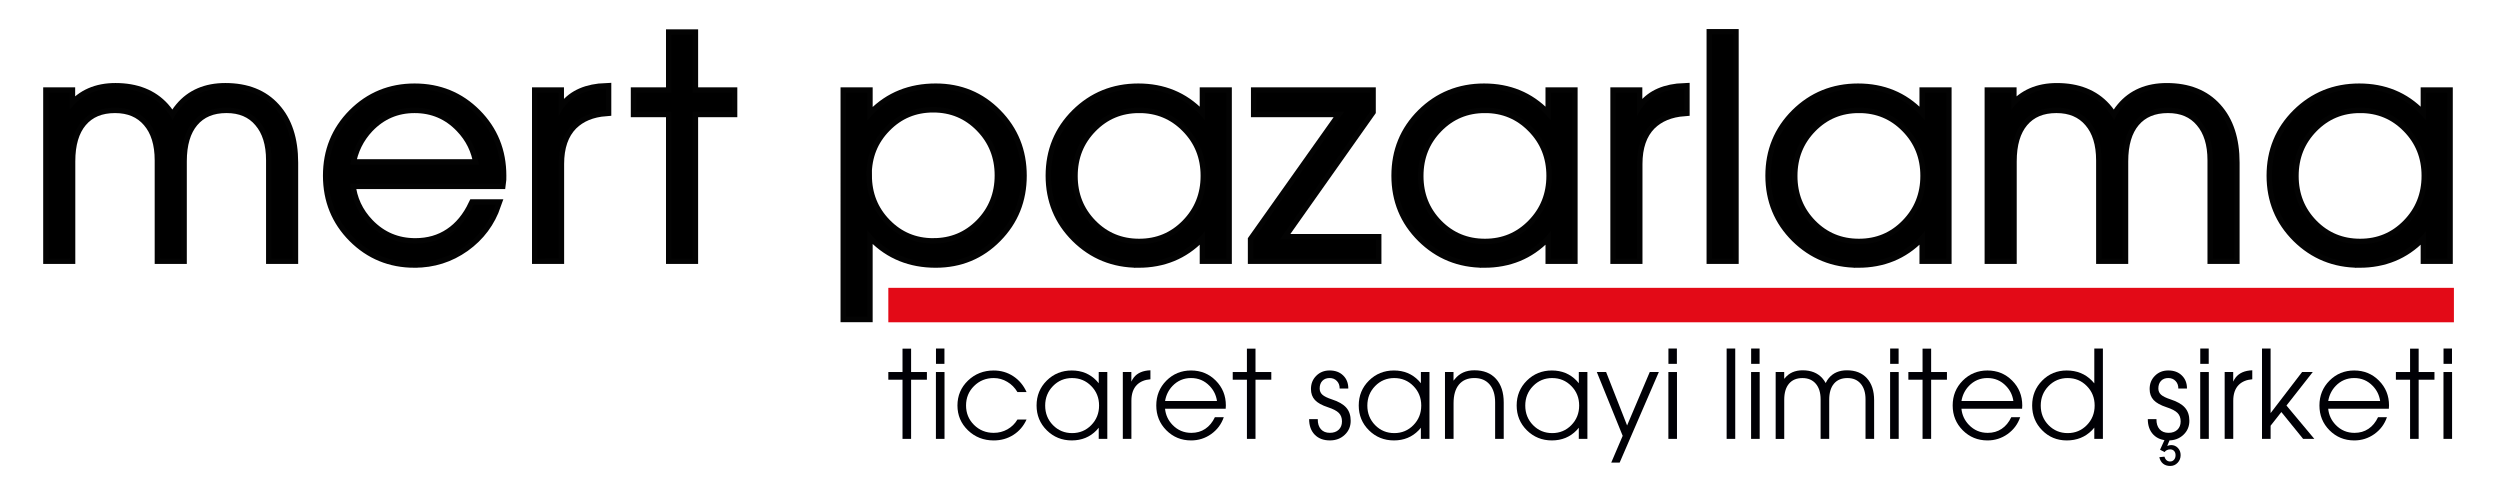
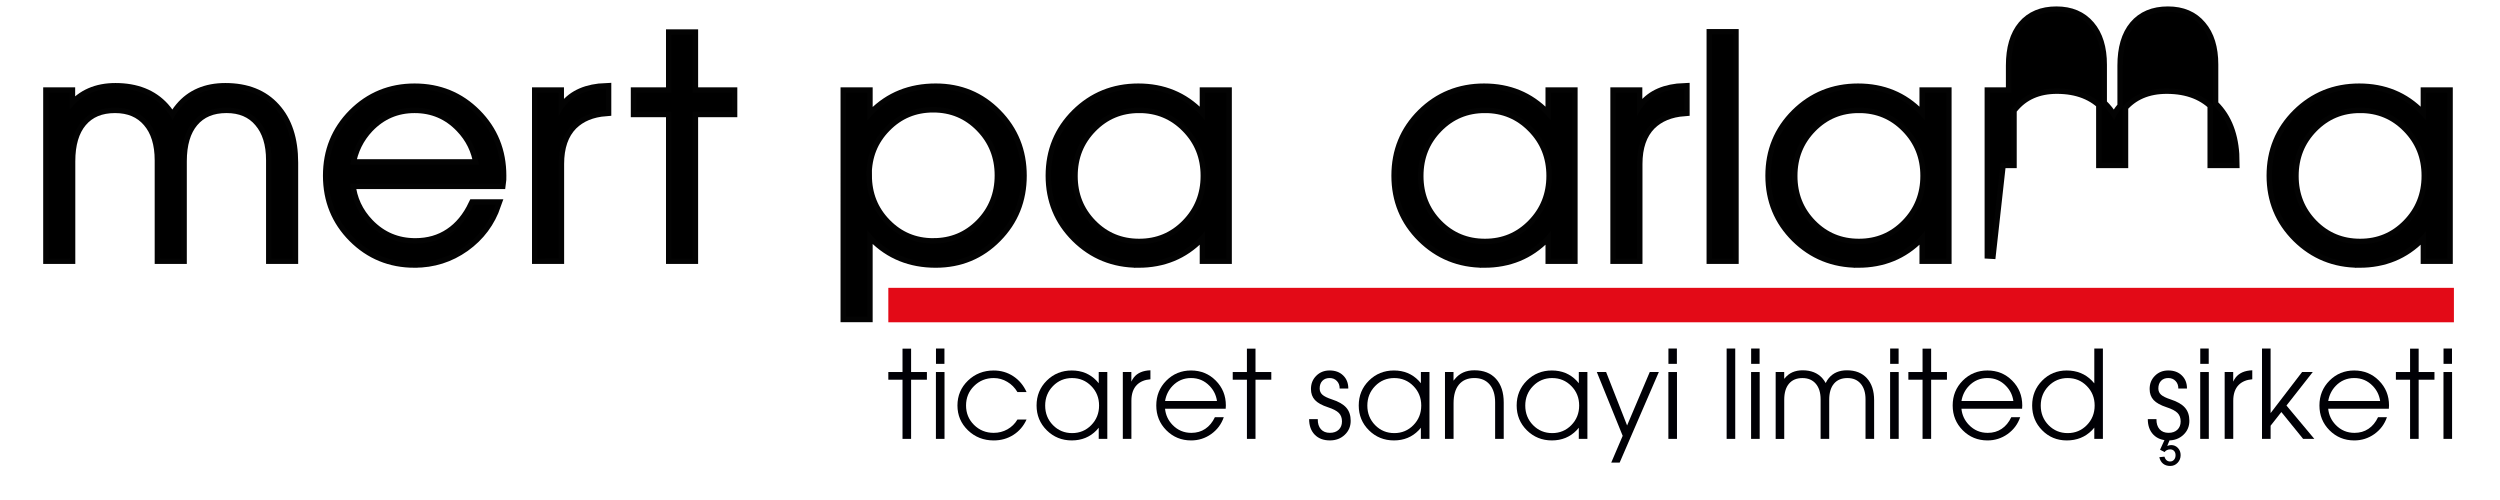
<svg xmlns="http://www.w3.org/2000/svg" xmlns:ns1="http://www.inkscape.org/namespaces/inkscape" xmlns:ns2="http://sodipodi.sourceforge.net/DTD/sodipodi-0.dtd" width="200mm" height="40mm" viewBox="0 0 200 40" version="1.1" id="svg2138" ns1:version="1.2.2 (732a01da63, 2022-12-09)" ns2:docname="logocurrent.svg">
  <ns2:namedview id="namedview2140" pagecolor="#505050" bordercolor="#eeeeee" borderopacity="1" ns1:showpageshadow="0" ns1:pageopacity="0" ns1:pagecheckerboard="0" ns1:deskcolor="#505050" ns1:document-units="mm" showgrid="false" ns1:zoom="0.7483165" ns1:cx="380.18673" ns1:cy="496.44769" ns1:window-width="1920" ns1:window-height="1001" ns1:window-x="-9" ns1:window-y="-9" ns1:window-maximized="1" ns1:current-layer="layer1" />
  <defs id="defs2135" />
  <g ns1:label="Layer 1" ns1:groupmode="layer" id="layer1">
    <path d="m 3.888,20.681 v -13.262 0 h 0.84 0.852 v 0 1.361 0 0 L 5.722,8.613 q 1.266,-1.538 3.514,-1.538 2.484,0 3.88,1.538 0.402,0.45 0.698,0.994 v 0 q 0.26,-0.568 0.627,-0.994 1.29,-1.538 3.585,-1.538 2.544,0 3.963,1.573 1.432,1.573 1.432,4.366 v 7.666 0 h -0.852 -0.852 v 0 -7.856 q 0,-1.976 -0.958,-3.088 -0.946,-1.124 -2.638,-1.124 -1.727,0 -2.674,1.124 -0.935,1.112 -0.935,3.171 v 0 7.773 0 h -0.852 -0.852 v 0 -7.844 q 0,-1.988 -0.958,-3.1 Q 10.892,8.613 9.2,8.613 q -1.727,0 -2.674,1.124 -0.935,1.112 -0.935,3.171 v 0 7.773 0 H 4.74 Z" style="font-size:21.839px;line-height:125%;font-family:'ITC Avant Garde Gothic';-inkscape-font-specification:'ITC Avant Garde Gothic';letter-spacing:0.295px;word-spacing:0px;stroke:#000000;stroke-width:0.866;stroke-opacity:0.988" id="path199" />
    <path d="m 33.166,20.988 q -2.887,0 -4.898,-2.011 -1.999,-2.011 -1.999,-4.922 0,-2.922 1.999,-4.933 2.011,-2.011 4.898,-2.011 2.91,0 4.91,2.011 1.999,2.011 1.999,4.933 0.012,0.319 -0.035,0.639 v 0 H 28.007 v 0 q 0.177,1.857 1.491,3.218 1.526,1.573 3.727,1.573 1.573,0 2.757,-0.793 1.195,-0.793 1.917,-2.319 v 0 h 1.763 v 0 q -0.71,2.07 -2.496,3.348 -1.786,1.266 -3.999,1.266 z m 5.146,-7.82 v 0 q -0.248,-1.727 -1.455,-2.981 -1.503,-1.573 -3.691,-1.573 -2.177,0 -3.691,1.585 -1.171,1.242 -1.455,2.97 v 0 z" style="font-size:21.839px;line-height:125%;font-family:'ITC Avant Garde Gothic';-inkscape-font-specification:'ITC Avant Garde Gothic';letter-spacing:0.295px;word-spacing:0px;stroke:#000000;stroke-width:0.866;stroke-opacity:0.988" id="path201" />
    <path d="m 42.993,20.681 v -13.262 0 h 0.84 0.852 v 0 1.905 0 0 Q 44.91,8.838 45.182,8.495 46.235,7.158 48.471,7.075 v 1.786 q -1.692,0.13 -2.686,1.112 -1.088,1.1 -1.088,3.147 v 0 7.56 0 h -0.852 z" style="font-size:21.839px;line-height:125%;font-family:'ITC Avant Garde Gothic';-inkscape-font-specification:'ITC Avant Garde Gothic';letter-spacing:0.295px;word-spacing:0px;stroke:#000000;stroke-width:0.866;stroke-opacity:0.988" id="path203" />
    <path d="m 53.713,20.681 v -11.736 0 H 50.897 V 7.418 h 2.816 v 0 -4.638 h 1.704 v 4.638 0 h 3.135 V 8.944 H 55.416 v 0 11.736 z" style="font-size:21.839px;line-height:125%;font-family:'ITC Avant Garde Gothic';-inkscape-font-specification:'ITC Avant Garde Gothic';letter-spacing:0.295px;word-spacing:0px;stroke:#000000;stroke-width:0.866;stroke-opacity:0.988" id="path205" />
    <path d="m 67.677,7.418 v 0 h 0.852 0.852 v 0 2.224 0 l 0.473,-0.521 q 1.988,-2.011 5.004,-2.011 2.887,0 4.862,2.011 1.988,2.011 1.988,4.933 0,2.91 -1.988,4.922 -1.976,2.011 -4.862,2.011 -3.005,0 -4.993,-2.023 l -0.485,-0.544 v 0 6.921 0 h -0.852 -0.852 v 0 z m 6.98,12.067 q 2.248,0 3.798,-1.573 1.55,-1.585 1.55,-3.88 0,-2.295 -1.55,-3.88 -1.55,-1.585 -3.798,-1.585 -2.248,0 -3.798,1.585 -1.55,1.573 -1.55,3.869 v 0 h 0.012 v 0 q 0,2.295 1.55,3.88 1.55,1.585 3.786,1.585 z" style="font-size:21.931px;line-height:125%;letter-spacing:0.369px;word-spacing:0px;stroke:#000000;stroke-width:0.866;stroke-opacity:0.988" id="path207" />
    <path d="m 91.062,20.988 q -2.922,0 -4.957,-2.011 -2.023,-2.011 -2.023,-4.922 0,-2.922 2.023,-4.933 2.035,-2.011 4.957,-2.011 2.958,0 4.91,2.023 l 0.438,0.509 v 0 -2.224 0 h 1.704 v 0 13.262 0 h -0.852 -0.852 v 0 -2.212 0 q -0.201,0.272 -0.438,0.509 -1.952,2.011 -4.91,2.011 z m 0.071,-12.375 q -2.248,0 -3.798,1.585 -1.55,1.585 -1.55,3.88 0,2.295 1.55,3.88 1.55,1.573 3.798,1.573 2.248,0 3.798,-1.585 1.55,-1.585 1.55,-3.88 0,-2.295 -1.55,-3.869 -1.55,-1.585 -3.798,-1.585 z" style="font-size:21.931px;line-height:125%;letter-spacing:0.369px;word-spacing:0px;stroke:#000000;stroke-width:0.866;stroke-opacity:0.988" id="path209" />
-     <path d="m 100.261,19.19 7.264,-10.245 v 0 h -7.016 v 0 -0.757 -0.769 0 h 9.122 v 0.745 0.745 l -7.24,10.245 v 0 h 7.69 v 0 0.757 0.769 0 h -9.82 v -0.745 z" style="font-size:21.931px;line-height:125%;letter-spacing:0.369px;word-spacing:0px;stroke:#000000;stroke-width:0.866;stroke-opacity:0.988" id="path211" />
    <path d="m 118.724,20.988 q -2.922,0 -4.957,-2.011 -2.023,-2.011 -2.023,-4.922 0,-2.922 2.023,-4.933 2.035,-2.011 4.957,-2.011 2.958,0 4.91,2.023 l 0.438,0.509 v 0 -2.224 0 h 1.704 v 0 13.262 0 h -0.852 -0.852 v 0 -2.212 0 q -0.201,0.272 -0.438,0.509 -1.952,2.011 -4.91,2.011 z m 0.071,-12.375 q -2.248,0 -3.798,1.585 -1.55,1.585 -1.55,3.88 0,2.295 1.55,3.88 1.55,1.573 3.798,1.573 2.248,0 3.798,-1.585 1.55,-1.585 1.55,-3.88 0,-2.295 -1.55,-3.869 -1.55,-1.585 -3.798,-1.585 z" style="font-size:21.931px;line-height:125%;letter-spacing:0.369px;word-spacing:0px;stroke:#000000;stroke-width:0.866;stroke-opacity:0.988" id="path213" />
    <path d="m 129.261,20.681 v -13.262 0 h 0.84 0.852 v 0 1.905 0 0 q 0.225,-0.485 0.497,-0.828 1.053,-1.337 3.289,-1.42 v 1.786 q -1.692,0.13 -2.686,1.112 -1.088,1.1 -1.088,3.147 v 0 7.56 0 h -0.852 z" style="font-size:21.931px;line-height:125%;letter-spacing:0.369px;word-spacing:0px;stroke:#000000;stroke-width:0.866;stroke-opacity:0.988" id="path215" />
    <path d="m 136.958,20.681 v -17.924 0 h 0.852 0.852 v 0 17.924 0 h -0.852 z" style="font-size:21.931px;line-height:125%;letter-spacing:0.369px;word-spacing:0px;stroke:#000000;stroke-width:0.866;stroke-opacity:0.988" id="path217" />
    <path d="m 148.642,20.988 q -2.922,0 -4.957,-2.011 -2.023,-2.011 -2.023,-4.922 0,-2.922 2.023,-4.933 2.035,-2.011 4.957,-2.011 2.958,0 4.91,2.023 l 0.438,0.509 v 0 -2.224 0 h 1.704 v 0 13.262 0 h -0.852 -0.852 v 0 -2.212 0 q -0.201,0.272 -0.438,0.509 -1.952,2.011 -4.91,2.011 z m 0.071,-12.375 q -2.248,0 -3.798,1.585 -1.55,1.585 -1.55,3.88 0,2.295 1.55,3.88 1.55,1.573 3.798,1.573 2.248,0 3.798,-1.585 1.55,-1.585 1.55,-3.88 0,-2.295 -1.55,-3.869 -1.55,-1.585 -3.798,-1.585 z" style="font-size:21.931px;line-height:125%;letter-spacing:0.369px;word-spacing:0px;stroke:#000000;stroke-width:0.866;stroke-opacity:0.988" id="path219" />
-     <path d="m 159.202,20.681 v -13.262 0 h 0.84 0.852 v 0 1.361 0 0 l 0.142,-0.166 q 1.266,-1.538 3.514,-1.538 2.484,0 3.88,1.538 0.402,0.45 0.698,0.994 v 0 q 0.26,-0.568 0.627,-0.994 1.29,-1.538 3.585,-1.538 2.544,0 3.963,1.573 1.432,1.573 1.432,4.366 v 7.666 0 h -0.852 -0.852 v 0 -7.856 q 0,-1.976 -0.958,-3.088 -0.946,-1.124 -2.638,-1.124 -1.727,0 -2.674,1.124 -0.935,1.112 -0.935,3.171 v 0 7.773 0 h -0.852 -0.852 v 0 -7.844 q 0,-1.988 -0.958,-3.1 -0.958,-1.124 -2.65,-1.124 -1.727,0 -2.674,1.124 -0.935,1.112 -0.935,3.171 v 0 7.773 0 h -0.852 z" style="font-size:21.931px;line-height:125%;letter-spacing:0.369px;word-spacing:0px;stroke:#000000;stroke-width:0.866;stroke-opacity:0.988" id="path221" />
+     <path d="m 159.202,20.681 v -13.262 0 h 0.84 0.852 v 0 1.361 0 0 l 0.142,-0.166 q 1.266,-1.538 3.514,-1.538 2.484,0 3.88,1.538 0.402,0.45 0.698,0.994 v 0 q 0.26,-0.568 0.627,-0.994 1.29,-1.538 3.585,-1.538 2.544,0 3.963,1.573 1.432,1.573 1.432,4.366 h -0.852 -0.852 v 0 -7.856 q 0,-1.976 -0.958,-3.088 -0.946,-1.124 -2.638,-1.124 -1.727,0 -2.674,1.124 -0.935,1.112 -0.935,3.171 v 0 7.773 0 h -0.852 -0.852 v 0 -7.844 q 0,-1.988 -0.958,-3.1 -0.958,-1.124 -2.65,-1.124 -1.727,0 -2.674,1.124 -0.935,1.112 -0.935,3.171 v 0 7.773 0 h -0.852 z" style="font-size:21.931px;line-height:125%;letter-spacing:0.369px;word-spacing:0px;stroke:#000000;stroke-width:0.866;stroke-opacity:0.988" id="path221" />
    <path d="m 188.738,20.988 q -2.922,0 -4.957,-2.011 -2.023,-2.011 -2.023,-4.922 0,-2.922 2.023,-4.933 2.035,-2.011 4.957,-2.011 2.958,0 4.91,2.023 l 0.438,0.509 v 0 -2.224 0 h 1.704 v 0 13.262 0 h -0.852 -0.852 v 0 -2.212 0 q -0.201,0.272 -0.438,0.509 -1.952,2.011 -4.91,2.011 z m 0.071,-12.375 q -2.248,0 -3.798,1.585 -1.55,1.585 -1.55,3.88 0,2.295 1.55,3.88 1.55,1.573 3.798,1.573 2.248,0 3.798,-1.585 1.55,-1.585 1.55,-3.88 0,-2.295 -1.55,-3.869 -1.55,-1.585 -3.798,-1.585 z" style="font-size:21.931px;line-height:125%;letter-spacing:0.369px;word-spacing:0px;stroke:#000000;stroke-width:0.866;stroke-opacity:0.988" id="path223" />
    <path style="fill:#e30a17;fill-opacity:1;fill-rule:evenodd;stroke:#e30a17;stroke-width:2.756;stroke-linecap:butt;stroke-linejoin:miter;stroke-miterlimit:4;stroke-dasharray:none;stroke-opacity:1" d="M 71.066,24.405 H 196.313" id="path4644-7-1-2-9" ns1:connector-curvature="0" />
    <path d="m 72.201,35.11 v -4.733 0 H 71.066 V 29.762 h 1.135 v 0 -1.87 h 0.687 v 1.87 0 h 1.264 v 0.615 h -1.264 v 0 4.733 z" style="font-size:8.807px;line-height:125%;font-family:'ITC Avant Garde Gothic';-inkscape-font-specification:'ITC Avant Garde Gothic';letter-spacing:0px;word-spacing:0px;fill:#000005;stroke-width:0.244px" id="path226" />
    <path d="m 74.873,35.11 v -5.348 0 h 0.344 0.344 v 0 5.348 0 h -0.344 z m 0.005,-7.228 h 0.677 V 29.108 H 74.878 Z" style="font-size:8.807px;line-height:125%;font-family:'ITC Avant Garde Gothic';-inkscape-font-specification:'ITC Avant Garde Gothic';letter-spacing:0px;word-spacing:0px;fill:#000005;stroke-width:0.244px" id="path228" />
    <path d="m 82.125,33.56 v 0 q -0.358,0.787 -1.054,1.231 -0.697,0.444 -1.574,0.444 -1.217,0 -2.061,-0.811 -0.84,-0.811 -0.84,-1.985 0,-1.178 0.84,-1.989 0.844,-0.811 2.061,-0.811 0.868,0 1.565,0.458 0.697,0.458 1.064,1.269 v 0 h -0.73 v 0 q -0.31,-0.525 -0.816,-0.821 -0.501,-0.301 -1.083,-0.301 -0.93,0 -1.574,0.639 -0.639,0.635 -0.639,1.555 0,0.921 0.639,1.555 0.644,0.635 1.574,0.635 0.596,0 1.097,-0.281 0.506,-0.286 0.802,-0.787 v 0 z" style="font-size:8.807px;line-height:125%;font-family:'ITC Avant Garde Gothic';-inkscape-font-specification:'ITC Avant Garde Gothic';letter-spacing:0px;word-spacing:0px;fill:#000005;stroke-width:0.244px" id="path230" />
    <path d="m 85.741,35.234 q -1.178,0 -1.999,-0.811 -0.816,-0.811 -0.816,-1.985 0,-1.178 0.816,-1.989 0.821,-0.811 1.999,-0.811 1.193,0 1.98,0.816 l 0.177,0.205 v 0 -0.897 0 h 0.687 v 0 5.348 0 H 88.241 87.898 v 0 -0.892 0 q -0.081,0.11 -0.177,0.205 -0.787,0.811 -1.98,0.811 z m 0.029,-4.99 q -0.906,0 -1.531,0.639 -0.625,0.639 -0.625,1.565 0,0.926 0.625,1.565 0.625,0.635 1.531,0.635 0.906,0 1.531,-0.639 0.625,-0.639 0.625,-1.565 0,-0.926 -0.625,-1.56 -0.625,-0.639 -1.531,-0.639 z" style="font-size:8.807px;line-height:125%;font-family:'ITC Avant Garde Gothic';-inkscape-font-specification:'ITC Avant Garde Gothic';letter-spacing:0px;word-spacing:0px;fill:#000005;stroke-width:0.244px" id="path232" />
    <path d="m 89.825,35.11 v -5.348 0 h 0.339 0.344 v 0 0.768 0 0 q 0.091,-0.196 0.2,-0.334 0.425,-0.539 1.326,-0.573 v 0.72 q -0.682,0.052 -1.083,0.448 -0.439,0.444 -0.439,1.269 v 0 3.049 0 h -0.344 z" style="font-size:8.807px;line-height:125%;font-family:'ITC Avant Garde Gothic';-inkscape-font-specification:'ITC Avant Garde Gothic';letter-spacing:0px;word-spacing:0px;fill:#000005;stroke-width:0.244px" id="path234" />
    <path d="m 95.283,35.234 q -1.164,0 -1.975,-0.811 -0.806,-0.811 -0.806,-1.985 0,-1.178 0.806,-1.989 0.811,-0.811 1.975,-0.811 1.174,0 1.98,0.811 0.806,0.811 0.806,1.989 0.004,0.129 -0.014,0.258 v 0 h -4.852 v 0 q 0.072,0.749 0.601,1.298 0.615,0.635 1.503,0.635 0.635,0 1.112,-0.32 0.482,-0.32 0.773,-0.935 v 0 h 0.711 v 0 q -0.286,0.835 -1.007,1.35 -0.72,0.51 -1.613,0.51 z m 2.075,-3.154 v 0 q -0.1,-0.697 -0.587,-1.202 -0.606,-0.635 -1.489,-0.635 -0.878,0 -1.489,0.639 -0.472,0.501 -0.587,1.198 v 0 z" style="font-size:8.807px;line-height:125%;font-family:'ITC Avant Garde Gothic';-inkscape-font-specification:'ITC Avant Garde Gothic';letter-spacing:0px;word-spacing:0px;fill:#000005;stroke-width:0.244px" id="path236" />
    <path d="m 99.754,35.11 v -4.733 0 H 98.618 V 29.762 h 1.135 v 0 -1.87 h 0.687 v 1.87 0 h 1.264 v 0.615 h -1.264 v 0 4.733 z" style="font-size:8.807px;line-height:125%;font-family:'ITC Avant Garde Gothic';-inkscape-font-specification:'ITC Avant Garde Gothic';letter-spacing:0px;word-spacing:0px;fill:#000005;stroke-width:0.244px" id="path238" />
    <path d="m 107.172,31.083 v 0 q 0.004,-0.367 -0.219,-0.601 -0.224,-0.239 -0.582,-0.239 -0.367,0 -0.582,0.224 -0.215,0.224 -0.215,0.611 0,0.305 0.219,0.501 0.219,0.196 0.759,0.372 0.797,0.258 1.15,0.663 0.353,0.401 0.353,1.05 0,0.673 -0.477,1.121 -0.472,0.448 -1.188,0.448 -0.763,0 -1.212,-0.458 -0.448,-0.463 -0.448,-1.245 v 0 h 0.692 v 0 q -0.01,0.515 0.248,0.806 0.258,0.291 0.72,0.291 0.444,0 0.706,-0.248 0.262,-0.248 0.262,-0.668 0,-0.42 -0.253,-0.677 -0.253,-0.253 -0.868,-0.453 -0.72,-0.234 -1.04,-0.577 -0.32,-0.344 -0.32,-0.883 0,-0.639 0.425,-1.059 0.425,-0.425 1.069,-0.425 0.673,0 1.083,0.401 0.41,0.396 0.41,1.045 v 0 z" style="font-size:8.807px;line-height:125%;font-family:'ITC Avant Garde Gothic';-inkscape-font-specification:'ITC Avant Garde Gothic';letter-spacing:0px;word-spacing:0px;fill:#000005;stroke-width:0.244px" id="path240" />
    <path d="m 111.514,35.234 q -1.178,0 -1.999,-0.811 -0.816,-0.811 -0.816,-1.985 0,-1.178 0.816,-1.989 0.821,-0.811 1.999,-0.811 1.193,0 1.98,0.816 l 0.177,0.205 v 0 -0.897 0 h 0.687 v 0 5.348 0 h -0.344 -0.344 v 0 -0.892 0 q -0.081,0.11 -0.177,0.205 -0.787,0.811 -1.98,0.811 z m 0.029,-4.99 q -0.906,0 -1.531,0.639 -0.625,0.639 -0.625,1.565 0,0.926 0.625,1.565 0.625,0.635 1.531,0.635 0.906,0 1.531,-0.639 0.625,-0.639 0.625,-1.565 0,-0.926 -0.625,-1.56 -0.625,-0.639 -1.531,-0.639 z" style="font-size:8.807px;line-height:125%;font-family:'ITC Avant Garde Gothic';-inkscape-font-specification:'ITC Avant Garde Gothic';letter-spacing:0px;word-spacing:0px;fill:#000005;stroke-width:0.244px" id="path242" />
    <path d="m 115.598,35.11 v -5.348 0 h 0.339 0.344 v 0 0.692 0 0 l 0.11,-0.134 q 0.563,-0.697 1.56,-0.697 1.107,0 1.727,0.682 0.62,0.682 0.62,1.899 v 2.906 0 h -0.344 -0.344 v 0 -2.925 q 0,-0.911 -0.439,-1.427 -0.439,-0.515 -1.221,-0.515 -0.802,0 -1.236,0.525 -0.429,0.52 -0.429,1.489 v 0 2.853 0 h -0.344 -0.344 z" style="font-size:8.807px;line-height:125%;font-family:'ITC Avant Garde Gothic';-inkscape-font-specification:'ITC Avant Garde Gothic';letter-spacing:0px;word-spacing:0px;fill:#000005;stroke-width:0.244px" id="path244" />
    <path d="m 124.148,35.234 q -1.178,0 -1.999,-0.811 -0.816,-0.811 -0.816,-1.985 0,-1.178 0.816,-1.989 0.821,-0.811 1.999,-0.811 1.193,0 1.98,0.816 l 0.177,0.205 v 0 -0.897 0 h 0.687 v 0 5.348 0 h -0.344 -0.344 v 0 -0.892 0 q -0.081,0.11 -0.177,0.205 -0.787,0.811 -1.98,0.811 z m 0.029,-4.99 q -0.906,0 -1.531,0.639 -0.625,0.639 -0.625,1.565 0,0.926 0.625,1.565 0.625,0.635 1.531,0.635 0.906,0 1.531,-0.639 0.625,-0.639 0.625,-1.565 0,-0.926 -0.625,-1.56 -0.625,-0.639 -1.531,-0.639 z" style="font-size:8.807px;line-height:125%;font-family:'ITC Avant Garde Gothic';-inkscape-font-specification:'ITC Avant Garde Gothic';letter-spacing:0px;word-spacing:0px;fill:#000005;stroke-width:0.244px" id="path246" />
    <path d="m 132.707,29.762 -3.135,7.247 v 0 h -0.334 -0.339 v 0 l 0.916,-2.142 v 0 L 127.745,29.762 v 0 h 0.372 0.372 v 0 l 1.679,4.275 v 0 0 l 1.813,-4.275 v 0 h 0.363 z" style="font-size:8.807px;line-height:125%;font-family:'ITC Avant Garde Gothic';-inkscape-font-specification:'ITC Avant Garde Gothic';letter-spacing:0px;word-spacing:0px;fill:#000005;stroke-width:0.244px" id="path248" />
    <path d="m 133.47,35.11 v -5.348 0 h 0.344 0.344 v 0 5.348 0 h -0.344 z m 0.004,-7.228 h 0.677 v 1.226 h -0.677 z" style="font-size:8.807px;line-height:125%;font-family:'ITC Avant Garde Gothic';-inkscape-font-specification:'ITC Avant Garde Gothic';letter-spacing:0px;word-spacing:0px;fill:#000005;stroke-width:0.244px" id="path250" />
    <path d="m 138.131,35.11 v -7.228 0 h 0.344 0.344 v 0 7.228 0 h -0.344 z" style="font-size:8.807px;line-height:125%;font-family:'ITC Avant Garde Gothic';-inkscape-font-specification:'ITC Avant Garde Gothic';letter-spacing:0px;word-spacing:0px;fill:#000005;stroke-width:0.244px" id="path252" />
    <path d="m 140.087,35.11 v -5.348 0 h 0.344 0.344 v 0 5.348 0 h -0.344 z m 0.004,-7.228 h 0.677 v 1.226 h -0.677 z" style="font-size:8.807px;line-height:125%;font-family:'ITC Avant Garde Gothic';-inkscape-font-specification:'ITC Avant Garde Gothic';letter-spacing:0px;word-spacing:0px;fill:#000005;stroke-width:0.244px" id="path254" />
    <path d="m 142.053,35.11 v -5.348 0 h 0.339 0.344 v 0 0.549 0 0 l 0.057,-0.067 q 0.51,-0.62 1.417,-0.62 1.002,0 1.565,0.62 0.162,0.181 0.281,0.401 v 0 q 0.105,-0.229 0.253,-0.401 0.52,-0.62 1.446,-0.62 1.026,0 1.598,0.635 0.577,0.635 0.577,1.76 v 3.092 0 h -0.344 -0.344 v 0 -3.168 q 0,-0.797 -0.386,-1.245 -0.382,-0.453 -1.064,-0.453 -0.697,0 -1.078,0.453 -0.377,0.448 -0.377,1.279 v 0 3.135 0 h -0.344 -0.344 v 0 -3.163 q 0,-0.802 -0.386,-1.25 -0.386,-0.453 -1.069,-0.453 -0.697,0 -1.078,0.453 -0.377,0.448 -0.377,1.279 v 0 3.135 0 h -0.344 -0.344 z" style="font-size:8.807px;line-height:125%;font-family:'ITC Avant Garde Gothic';-inkscape-font-specification:'ITC Avant Garde Gothic';letter-spacing:0px;word-spacing:0px;fill:#000005;stroke-width:0.244px" id="path256" />
    <path d="m 151.208,35.11 v -5.348 0 h 0.344 0.344 v 0 5.348 0 h -0.344 z m 0.004,-7.228 h 0.677 v 1.226 h -0.677 z" style="font-size:8.807px;line-height:125%;font-family:'ITC Avant Garde Gothic';-inkscape-font-specification:'ITC Avant Garde Gothic';letter-spacing:0px;word-spacing:0px;fill:#000005;stroke-width:0.244px" id="path258" />
    <path d="m 153.804,35.11 v -4.733 0 h -1.135 V 29.762 h 1.135 v 0 -1.87 h 0.687 v 1.87 0 h 1.264 v 0.615 h -1.264 v 0 4.733 z" style="font-size:8.807px;line-height:125%;font-family:'ITC Avant Garde Gothic';-inkscape-font-specification:'ITC Avant Garde Gothic';letter-spacing:0px;word-spacing:0px;fill:#000005;stroke-width:0.244px" id="path260" />
    <path d="m 158.995,35.234 q -1.164,0 -1.975,-0.811 -0.806,-0.811 -0.806,-1.985 0,-1.178 0.806,-1.989 0.811,-0.811 1.975,-0.811 1.174,0 1.98,0.811 0.806,0.811 0.806,1.989 0.004,0.129 -0.014,0.258 v 0 h -4.852 v 0 q 0.072,0.749 0.601,1.298 0.615,0.635 1.503,0.635 0.635,0 1.112,-0.32 0.482,-0.32 0.773,-0.935 v 0 h 0.711 v 0 q -0.286,0.835 -1.007,1.35 -0.72,0.51 -1.613,0.51 z m 2.075,-3.154 v 0 q -0.1,-0.697 -0.587,-1.202 -0.606,-0.635 -1.489,-0.635 -0.878,0 -1.489,0.639 -0.472,0.501 -0.587,1.198 v 0 z" style="font-size:8.807px;line-height:125%;font-family:'ITC Avant Garde Gothic';-inkscape-font-specification:'ITC Avant Garde Gothic';letter-spacing:0px;word-spacing:0px;fill:#000005;stroke-width:0.244px" id="path262" />
    <path d="m 165.335,35.234 q -1.159,0 -1.961,-0.811 -0.802,-0.811 -0.802,-1.985 0,-1.178 0.802,-1.989 0.802,-0.811 1.961,-0.811 1.217,0 2.018,0.816 l 0.191,0.215 v 0 -2.786 0 h 0.344 0.344 v 0 7.228 0 h -0.344 -0.344 v 0 -0.902 0 l -0.191,0.215 q -0.802,0.811 -2.018,0.811 z m 0.081,-4.99 q -0.906,0 -1.531,0.639 -0.625,0.639 -0.625,1.565 0,0.926 0.625,1.565 0.625,0.635 1.531,0.635 0.906,0 1.531,-0.639 0.625,-0.639 0.625,-1.565 0,-0.926 -0.625,-1.56 -0.625,-0.639 -1.531,-0.639 z" style="font-size:8.807px;line-height:125%;font-family:'ITC Avant Garde Gothic';-inkscape-font-specification:'ITC Avant Garde Gothic';letter-spacing:0px;word-spacing:0px;fill:#000005;stroke-width:0.244px" id="path264" />
    <path d="m 174.266,31.083 v 0 q 0.004,-0.367 -0.219,-0.601 -0.224,-0.239 -0.582,-0.239 -0.367,0 -0.582,0.224 -0.215,0.224 -0.215,0.611 0,0.305 0.219,0.501 0.219,0.196 0.759,0.372 0.797,0.258 1.15,0.663 0.353,0.401 0.353,1.05 0,0.673 -0.477,1.121 -0.472,0.448 -1.188,0.448 -0.763,0 -1.212,-0.458 -0.448,-0.463 -0.448,-1.245 v 0 h 0.692 v 0 q -0.01,0.515 0.248,0.806 0.258,0.291 0.72,0.291 0.444,0 0.706,-0.248 0.262,-0.248 0.262,-0.668 0,-0.42 -0.253,-0.677 -0.253,-0.253 -0.868,-0.453 -0.72,-0.234 -1.04,-0.577 -0.32,-0.344 -0.32,-0.883 0,-0.639 0.425,-1.059 0.425,-0.425 1.069,-0.425 0.673,0 1.083,0.401 0.41,0.396 0.41,1.045 v 0 z m -0.654,4.027 -0.234,0.563 v 0 q 0.186,-0.067 0.315,-0.067 0.32,0 0.539,0.229 0.219,0.234 0.219,0.573 0,0.363 -0.243,0.615 -0.239,0.253 -0.592,0.253 -0.344,0 -0.568,-0.181 -0.224,-0.181 -0.301,-0.52 l 0.406,-0.043 q 0.057,0.186 0.172,0.286 0.119,0.1 0.281,0.1 0.196,0 0.315,-0.138 0.124,-0.138 0.124,-0.367 0,-0.21 -0.119,-0.339 -0.119,-0.124 -0.315,-0.124 -0.138,0 -0.267,0.062 -0.124,0.062 -0.172,0.153 l -0.367,-0.186 0.396,-0.868 z" style="font-size:8.807px;line-height:125%;font-family:'ITC Avant Garde Gothic';-inkscape-font-specification:'ITC Avant Garde Gothic';letter-spacing:0px;word-spacing:0px;fill:#000005;stroke-width:0.244px" id="path266" />
    <path d="m 176.017,35.11 v -5.348 0 h 0.344 0.344 v 0 5.348 0 h -0.344 z m 0.004,-7.228 h 0.677 v 1.226 h -0.677 z" style="font-size:8.807px;line-height:125%;font-family:'ITC Avant Garde Gothic';-inkscape-font-specification:'ITC Avant Garde Gothic';letter-spacing:0px;word-spacing:0px;fill:#000005;stroke-width:0.244px" id="path268" />
    <path d="m 177.973,35.11 v -5.348 0 h 0.339 0.344 v 0 0.768 0 0 q 0.091,-0.196 0.2,-0.334 0.425,-0.539 1.326,-0.573 v 0.72 q -0.682,0.052 -1.083,0.448 -0.439,0.444 -0.439,1.269 v 0 3.049 0 h -0.344 z" style="font-size:8.807px;line-height:125%;font-family:'ITC Avant Garde Gothic';-inkscape-font-specification:'ITC Avant Garde Gothic';letter-spacing:0px;word-spacing:0px;fill:#000005;stroke-width:0.244px" id="path270" />
    <path d="m 180.96,35.11 v -7.228 0 h 0.344 0.344 v 0 5.167 0 l 2.519,-3.287 v 0 h 0.425 0.429 v 0 l -2.104,2.681 v 0 l 2.228,2.667 v 0 h -0.448 -0.448 v 0 l -1.741,-2.147 v 0 l -0.859,1.093 v 0 1.054 0 h -0.344 z" style="font-size:8.807px;line-height:125%;font-family:'ITC Avant Garde Gothic';-inkscape-font-specification:'ITC Avant Garde Gothic';letter-spacing:0px;word-spacing:0px;fill:#000005;stroke-width:0.244px" id="path272" />
    <path d="m 188.336,35.234 q -1.164,0 -1.975,-0.811 -0.806,-0.811 -0.806,-1.985 0,-1.178 0.806,-1.989 0.811,-0.811 1.975,-0.811 1.174,0 1.98,0.811 0.806,0.811 0.806,1.989 0.004,0.129 -0.014,0.258 v 0 h -4.852 v 0 q 0.072,0.749 0.601,1.298 0.615,0.635 1.503,0.635 0.635,0 1.112,-0.32 0.482,-0.32 0.773,-0.935 v 0 h 0.711 v 0 q -0.286,0.835 -1.007,1.35 -0.72,0.51 -1.613,0.51 z m 2.075,-3.154 v 0 q -0.1,-0.697 -0.587,-1.202 -0.606,-0.635 -1.489,-0.635 -0.878,0 -1.489,0.639 -0.472,0.501 -0.587,1.198 v 0 z" style="font-size:8.807px;line-height:125%;font-family:'ITC Avant Garde Gothic';-inkscape-font-specification:'ITC Avant Garde Gothic';letter-spacing:0px;word-spacing:0px;fill:#000005;stroke-width:0.244px" id="path274" />
    <path d="m 192.806,35.11 v -4.733 0 h -1.135 V 29.762 h 1.135 v 0 -1.87 h 0.687 v 1.87 0 h 1.264 v 0.615 h -1.264 v 0 4.733 z" style="font-size:8.807px;line-height:125%;font-family:'ITC Avant Garde Gothic';-inkscape-font-specification:'ITC Avant Garde Gothic';letter-spacing:0px;word-spacing:0px;fill:#000005;stroke-width:0.244px" id="path276" />
    <path d="m 195.478,35.11 v -5.348 0 h 0.344 0.344 v 0 5.348 0 h -0.344 z m 0.004,-7.228 h 0.677 v 1.226 h -0.677 z" style="font-size:8.807px;line-height:125%;font-family:'ITC Avant Garde Gothic';-inkscape-font-specification:'ITC Avant Garde Gothic';letter-spacing:0px;word-spacing:0px;fill:#000005;stroke-width:0.244px" id="path278" />
  </g>
</svg>